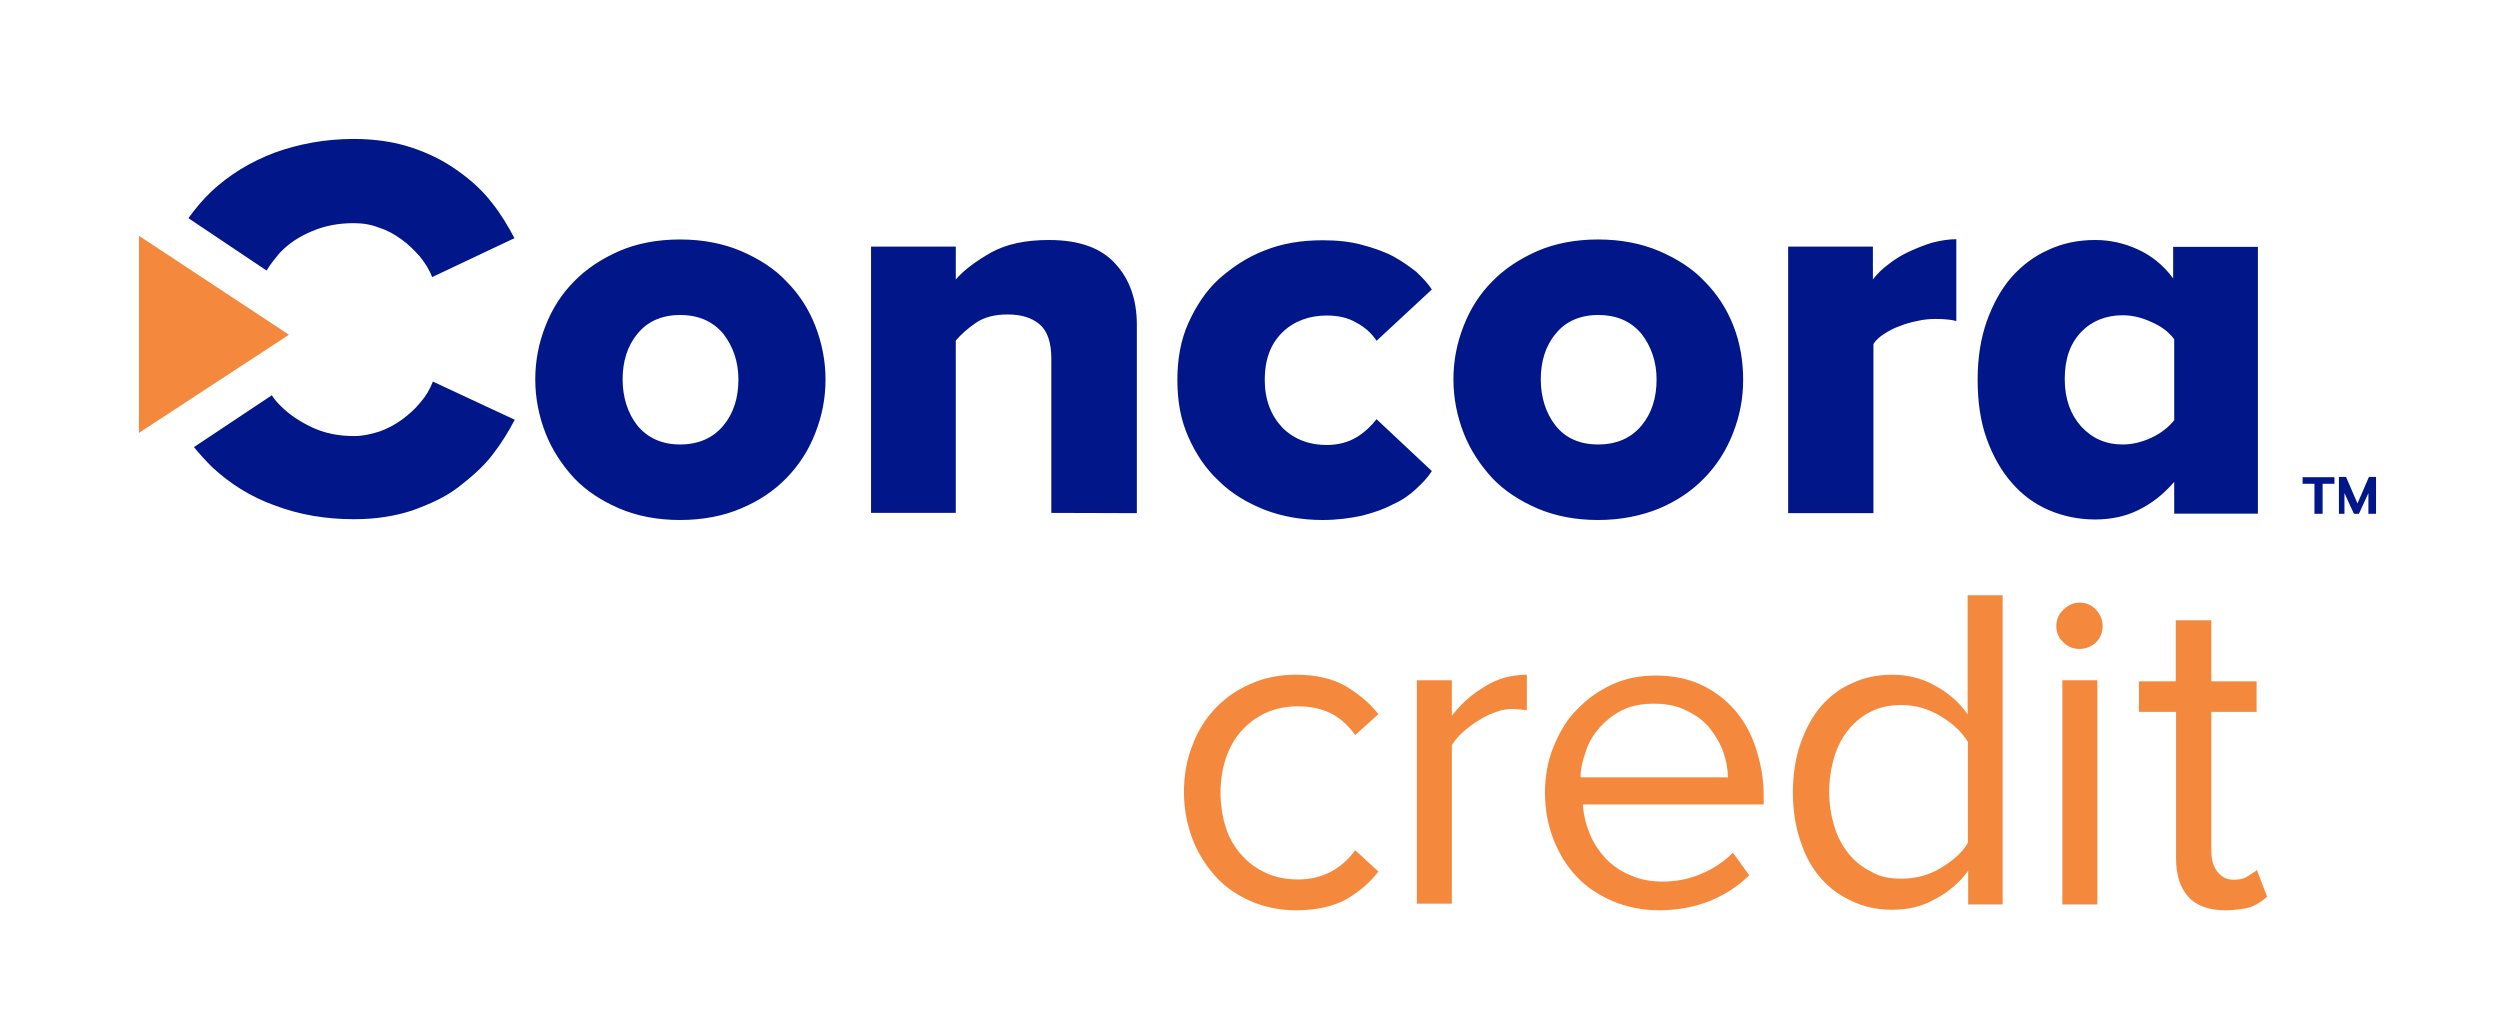
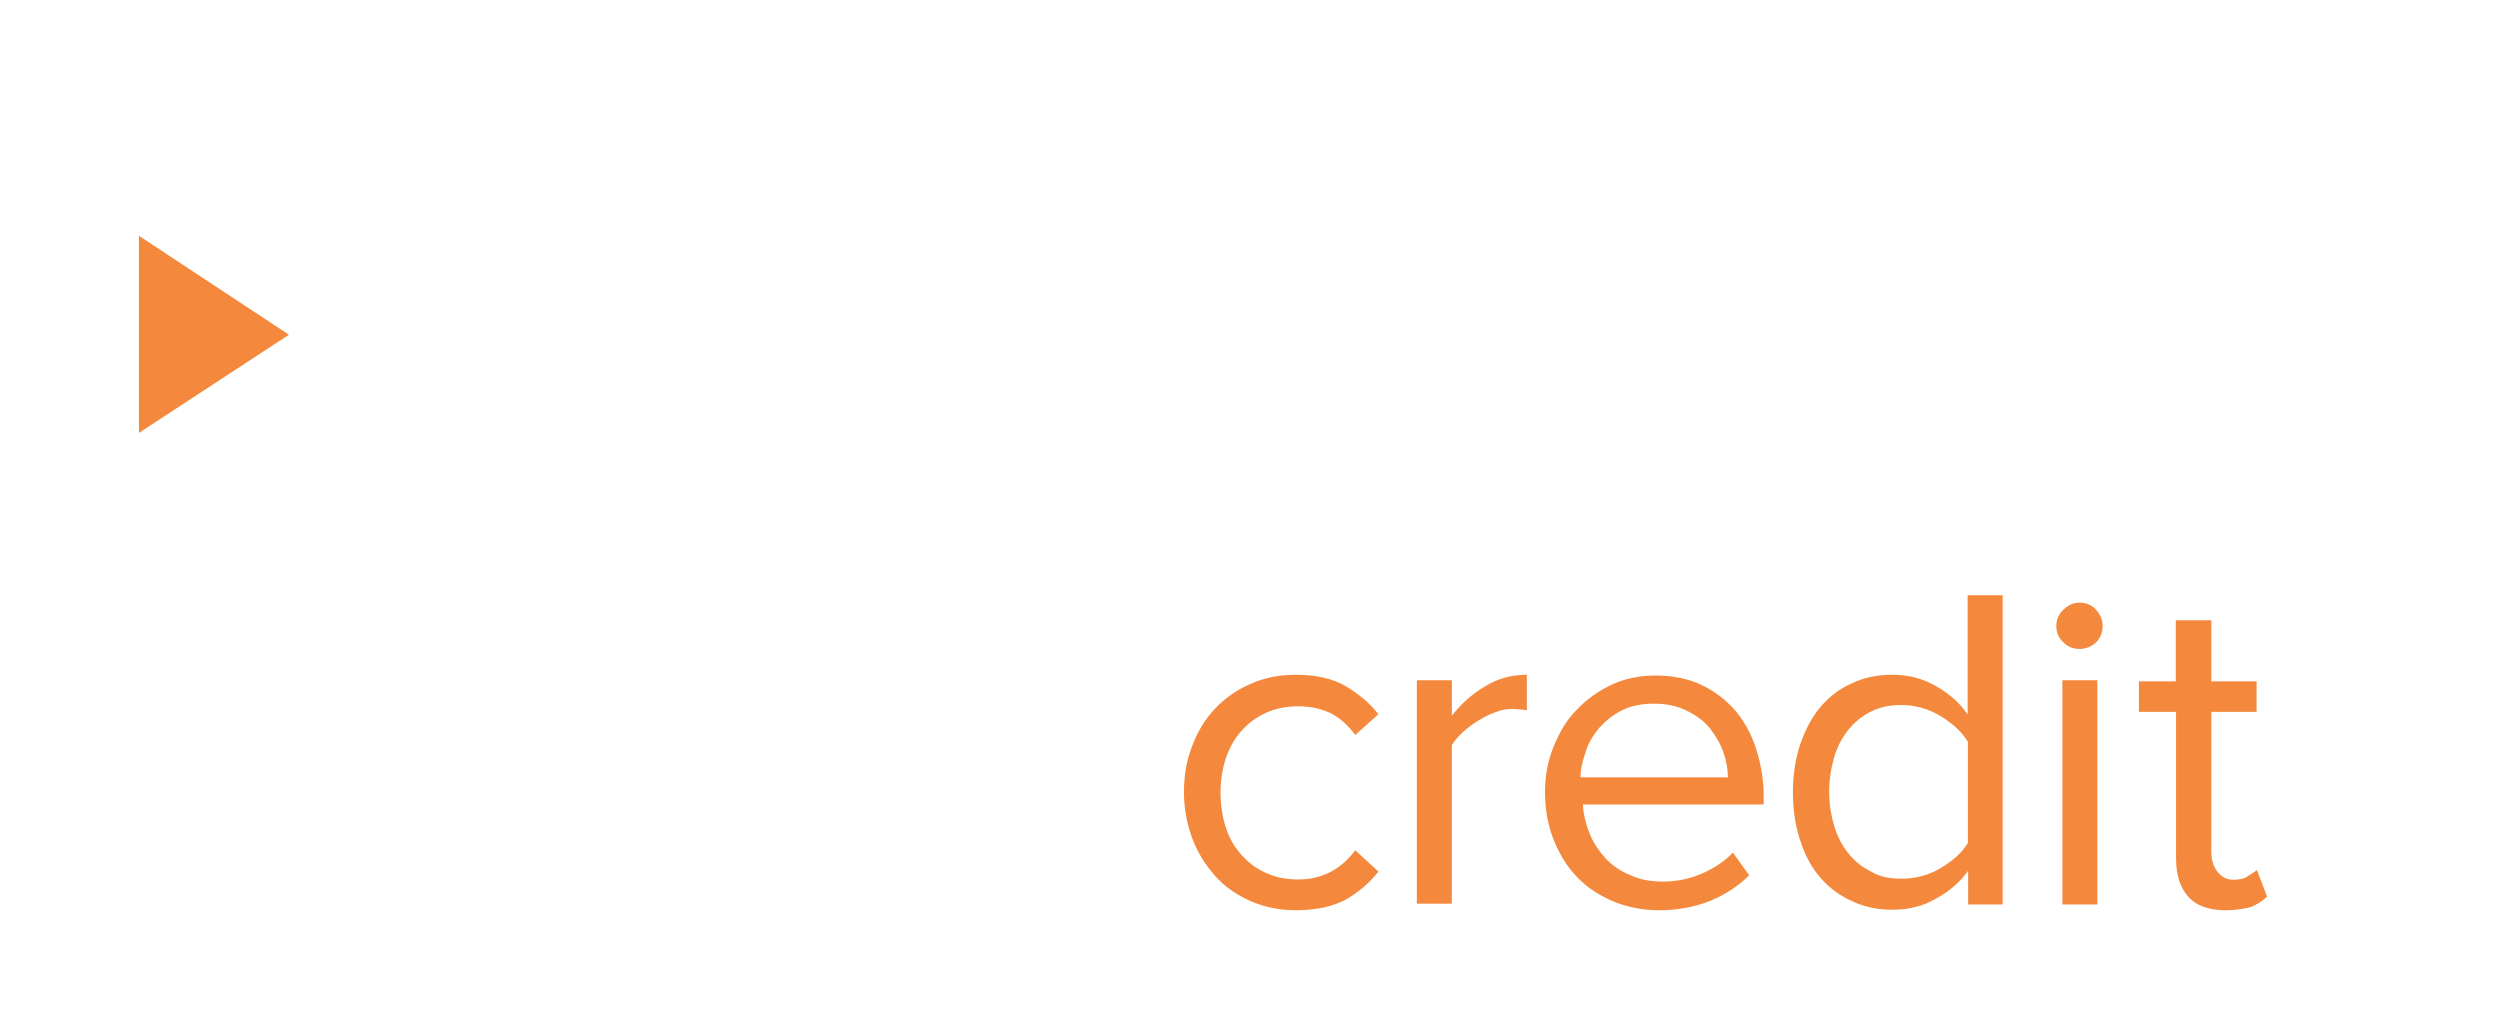
<svg xmlns="http://www.w3.org/2000/svg" version="1.1" id="Layer_1" x="0px" y="0px" viewBox="0 0 950 390.7" style="enable-background:new 0 0 950 390.7;" xml:space="preserve">
  <style type="text/css">
	.st0{fill:#001689;}
	.st1{fill:#F4893D;}
</style>
  <g>
-     <path class="st0" d="M258.4,197.6c-8.6,0-16.3-1.5-23.1-4.4c-6.7-2.9-12.6-6.7-17.2-11.6c-4.5-4.9-8.3-10.6-10.8-17   c-2.5-6.4-3.9-13.3-3.9-20.4c0-7.1,1.3-13.8,3.9-20.4c2.5-6.4,6.1-12.1,10.8-16.8c4.5-4.7,10.4-8.6,17.2-11.6   c6.7-2.9,14.5-4.4,23.1-4.4c8.6,0,16.3,1.5,23.2,4.4c6.7,2.9,12.8,6.7,17.3,11.6c4.7,4.7,8.4,10.4,10.9,16.8   c2.5,6.4,3.9,13.3,3.9,20.4c0,7.1-1.3,13.8-3.9,20.4c-2.5,6.4-6.1,12.1-10.9,17c-4.7,4.9-10.6,8.8-17.3,11.6   C275.1,196,267.2,197.6,258.4,197.6z M258.4,168.9c7.1,0,12.6-2.5,16.5-7.2c3.9-4.7,5.7-10.6,5.7-17.5c0-6.7-2-12.5-5.7-17.3   c-3.9-4.7-9.3-7.2-16.5-7.2c-6.9,0-12.5,2.5-16.2,7.2c-3.9,4.7-5.6,10.6-5.6,17.3s1.9,12.8,5.6,17.5   C246.1,166.4,251.5,168.9,258.4,168.9z M399.5,194.9v-58.6c0-6.2-1.5-10.6-4.5-13.1s-6.9-3.7-12.1-3.7c-4.9,0-8.9,1-12.1,3.2   c-3.2,2.2-5.6,4.4-7.6,6.7v65.5H331V93.7h32.2v12.5c3.2-3.7,7.6-6.9,13.5-10.3c5.9-3.2,13.1-4.7,21.9-4.7c11.4,0,19.9,3,25.3,9.1   c5.4,5.9,8.1,13.6,8.1,23.1V195L399.5,194.9L399.5,194.9z M502.6,197.6c-7.9,0-15.3-1.3-22.1-3.9c-6.7-2.7-12.6-6.2-17.3-10.9   c-4.9-4.5-8.8-10.3-11.6-16.7c-2.9-6.4-4.2-13.6-4.2-21.7s1.3-15.2,4.2-21.7c2.9-6.4,6.6-12.1,11.6-16.7   c5.1-4.5,10.8-8.3,17.3-10.8c6.7-2.7,14-3.9,22.1-3.9c5.4,0,10.4,0.5,14.8,1.7c4.5,1.2,8.4,2.5,12,4.4c3.5,1.9,6.2,3.9,8.8,5.9   c2.5,2.4,4.5,4.5,5.9,6.7l-21,19.5c-2-3-4.5-5.2-7.7-6.9c-3.2-1.9-6.9-2.7-11.3-2.7c-6.7,0-12.5,2.2-16.8,6.4   c-4.5,4.4-6.7,10.4-6.7,18c0,7.7,2.4,13.6,6.7,18.2c4.5,4.5,10.3,6.6,16.8,6.6c4.4,0,8.1-1,11.3-2.9c3.2-1.9,5.7-4.4,7.7-6.9   l21,19.7c-1.5,2.4-3.5,4.5-5.9,6.7c-2.5,2.4-5.4,4.4-8.8,5.9c-3.5,1.9-7.4,3.2-12,4.4C513,196.9,508.1,197.6,502.6,197.6z    M607.3,197.6c-8.6,0-16.3-1.5-23.1-4.4c-6.7-2.9-12.6-6.7-17.2-11.6c-4.5-4.9-8.3-10.6-10.8-17s-3.9-13.3-3.9-20.4   c0-7.1,1.3-13.8,3.9-20.4c2.5-6.4,6.1-12.1,10.8-16.8c4.5-4.7,10.4-8.6,17.2-11.6c6.7-2.9,14.5-4.4,23.1-4.4   c8.6,0,16.3,1.5,23.2,4.4c6.7,2.9,12.8,6.7,17.3,11.6c4.7,4.7,8.4,10.4,10.9,16.8c2.5,6.4,3.7,13.3,3.7,20.5s-1.3,13.8-3.9,20.4   c-2.5,6.4-6.1,12.1-10.9,17c-4.7,4.9-10.6,8.8-17.3,11.6C623.6,196,615.9,197.6,607.3,197.6z M607.3,168.9c7.1,0,12.6-2.5,16.5-7.2   c3.9-4.7,5.7-10.6,5.7-17.5c0-6.7-2-12.5-5.7-17.3c-3.9-4.7-9.3-7.2-16.5-7.2c-6.9,0-12.5,2.5-16.2,7.2c-3.9,4.7-5.6,10.6-5.6,17.3   s1.9,12.8,5.6,17.5C594.8,166.4,600.2,168.9,607.3,168.9z M679.5,194.9V93.7h32.2v12.5c1.7-2.2,3.7-4.2,6.1-5.9   c2.4-1.9,4.9-3.4,7.7-4.7c2.9-1.3,5.7-2.5,8.8-3.4c3.2-0.8,6.1-1.3,9.1-1.3V122c-1.7-0.5-4.4-0.8-7.9-0.8c-2.2,0-4.4,0.2-6.6,0.7   c-2.4,0.5-4.5,1-6.7,1.9c-2.4,0.8-4.4,1.9-6.1,3c-1.9,1.2-3.2,2.4-4.2,3.9v64.3H679.5z M826.2,194.9v-11.8   c-4.2,4.9-8.8,8.4-13.8,10.8c-4.9,2.4-10.4,3.5-16.2,3.5c-6.2,0-12.1-1.2-17.5-3.5s-10.1-5.7-14.1-10.3c-4-4.5-7.2-10.1-9.6-16.7   s-3.5-14.1-3.5-22.7c0-8.3,1.2-15.7,3.5-22.2c2.4-6.6,5.4-12.1,9.4-16.7c4-4.5,8.8-8.1,14.1-10.4c5.4-2.5,11.3-3.7,17.7-3.7   c5.6,0,10.9,1.2,16,3.5s9.8,5.9,13.6,11.1v-12H858v101.4h-31.8V194.9z M806.6,168.9c3.5,0,7.1-0.8,10.8-2.5s6.6-4,8.8-6.7v-30.8   c-2.2-2.9-4.9-4.9-8.8-6.6c-3.7-1.7-7.2-2.5-10.8-2.5c-6.4,0-11.8,2.2-15.8,6.4c-4.2,4.4-6.2,10.3-6.2,17.8c0,7.6,2.2,13.5,6.2,18   C795,166.6,800.2,168.9,806.6,168.9z M101.3,102.8c1.5-2.5,3.2-4.5,4.9-6.6c3.5-3.7,7.6-6.4,12.5-8.4c4.7-2,9.9-3,15.7-3   c3.4,0,6.6,0.5,9.6,1.7c3.2,1,5.9,2.5,8.6,4.5c2.7,1.9,4.9,4.2,6.9,6.4c2,2.5,3.7,5.1,4.7,7.9l31.3-14.8c-2.4-4.5-5.1-9.1-8.6-13.5   c-3.5-4.5-7.7-8.4-12.8-12c-5.1-3.7-10.8-6.6-17.3-8.8s-14-3.4-22.4-3.4c-10.8,0-20.9,1.9-30,5.2c-9.3,3.5-17.2,8.4-23.9,14.6   c-3.4,3.2-6.2,6.6-8.9,10.3L101.3,102.8z M159.6,153.1c-2,2.5-4.4,4.5-6.9,6.4c-2.7,1.9-5.4,3.4-8.6,4.5c-3.2,1-6.2,1.7-9.6,1.7   c-5.7,0-10.9-1-15.7-3.2c-4.7-2.2-8.9-4.9-12.5-8.6c-1.2-1.2-2.2-2.4-3-3.7l-29.6,19.7c2.2,2.7,4.5,5.2,6.9,7.6   c6.7,6.2,14.6,11.3,23.9,14.6c9.3,3.5,19.2,5.2,30,5.2c8.4,0,15.8-1.2,22.4-3.4c6.6-2.4,12.5-5.1,17.3-8.8s9.3-7.6,12.8-12.1   c3.5-4.5,6.2-8.9,8.6-13.5L164.5,145C163.3,148.1,161.8,150.6,159.6,153.1z" />
    <path class="st1" d="M109.8,127.2L52.8,89.6v74.9L109.8,127.2z M492.5,345.9c-6.2,0-12.1-1.2-17.3-3.5s-9.8-5.4-13.5-9.6   c-3.7-4.2-6.6-8.8-8.6-14.1c-2-5.4-3.2-11.3-3.2-17.7c0-6.2,1-12.3,3.2-17.7c2-5.4,4.9-10.1,8.6-14s8.1-7.1,13.5-9.4   c5.2-2.4,11.1-3.5,17.3-3.5c7.7,0,14,1.5,19,4.4c4.7,2.9,8.9,6.2,12.3,10.6l-8.8,7.9c-2.9-3.9-5.9-6.6-9.6-8.4   c-3.7-1.7-7.6-2.5-12.1-2.5s-8.6,0.8-12.3,2.5c-3.7,1.7-6.7,4-9.3,6.9c-2.7,3-4.5,6.4-5.9,10.4c-1.3,4-2,8.3-2,13.1   c0,4.5,0.7,9.1,2,13.1c1.3,4.2,3.4,7.6,5.9,10.4c2.7,3,5.6,5.2,9.3,6.9c3.7,1.7,7.7,2.5,12.3,2.5c8.9,0,16.2-3.7,21.7-11.1l8.8,8.1   c-3.4,4.4-7.4,7.7-12.3,10.6C506.6,344.4,500.4,345.9,492.5,345.9L492.5,345.9z M538.4,343.7v-85.2h13.3V272   c3.5-4.5,7.4-8.1,12.5-11.1c4.7-3,10.1-4.5,16-4.5v13.5c-0.8-0.2-1.7-0.2-2.5-0.3c-0.8,0-1.7-0.2-2.7-0.2c-2.2,0-4.4,0.3-6.6,1.2   c-2.4,0.8-4.5,1.9-6.6,3.2c-2.2,1.3-4.2,2.9-5.9,4.4c-1.9,1.7-3.2,3.4-4.2,4.9v60.3h-13.3V343.7z M630.5,345.9   c-6.2,0-12.3-1.2-17.5-3.4c-5.2-2.2-9.9-5.2-13.6-9.1c-3.9-4-6.7-8.6-8.9-14c-2.2-5.4-3.4-11.6-3.4-18.2c0-6.1,1-12,3.2-17.3   c2.2-5.4,4.9-10.3,8.8-14.1c3.7-4,8.1-7.1,13.3-9.6c5.1-2.4,10.8-3.5,16.8-3.5c6.4,0,12.3,1.2,17.2,3.5c5.1,2.4,9.3,5.6,13,9.8   c3.5,4.2,6.1,8.9,7.9,14.5s2.9,11.6,2.9,17.8v3.4h-68.7c0.2,4,1.2,7.7,2.7,11.4s3.7,6.6,6.1,9.3c2.7,2.7,5.6,4.7,9.3,6.2   c3.7,1.7,7.7,2.4,12.5,2.4c4.9,0,9.8-1,14.3-2.9c4.5-1.9,8.6-4.5,12.1-8.1l6.2,8.6c-4.4,4.4-9.3,7.4-15,9.8   C643.8,344.7,637.4,345.9,630.5,345.9L630.5,345.9z M656.6,295.7c0-3.2-0.5-6.4-1.7-9.8c-1.2-3.4-2.9-6.2-5.1-9.1   c-2.4-2.9-5.1-4.9-8.8-6.7c-3.7-1.9-7.7-2.7-12.6-2.7c-4.5,0-8.6,0.8-12,2.5c-3.5,1.7-6.2,4-8.6,6.6c-2.4,2.9-4.2,5.7-5.2,9.1   c-1.2,3.4-2,6.6-2,9.8h55.9V295.7L656.6,295.7z M747.9,343.7v-12.8c-3.2,4.4-7.2,7.9-12.3,10.6c-4.9,2.9-10.4,4.2-16.5,4.2   c-5.4,0-10.6-1-15.2-3.2c-4.5-2-8.6-4.9-12-8.8s-5.9-8.4-7.7-14c-1.9-5.4-2.9-11.8-2.9-18.7c0-6.7,1-13,2.9-18.5   c1.9-5.4,4.5-10.3,7.7-14c3.4-3.9,7.2-6.9,12-8.9c4.5-2.2,9.8-3.2,15.2-3.2c5.7,0,11.1,1.3,16,4c4.9,2.7,9.3,6.2,12.6,11.1v-45.3   H761v117.5L747.9,343.7L747.9,343.7z M722.6,333.9c5.2,0,10.3-1.3,14.8-4c4.5-2.7,8.1-5.7,10.4-9.6v-38.4   c-2.4-3.9-5.7-6.9-10.4-9.8c-4.5-2.7-9.6-4.2-14.8-4.2c-4.4,0-8.3,0.8-11.6,2.5c-3.5,1.7-6.2,4-8.6,6.9c-2.4,3-4.2,6.4-5.4,10.4   c-1.2,4.2-1.9,8.4-1.9,13.1c0,4.7,0.7,9.1,1.9,13.1c1.2,4,3,7.4,5.4,10.4s5.2,5.2,8.6,6.9C714.4,333.3,718.3,333.9,722.6,333.9   L722.6,333.9z M790.3,246.6c-2.5,0-4.5-0.8-6.2-2.5c-1.9-1.7-2.7-3.9-2.7-6.2s0.8-4.5,2.7-6.2c1.9-1.9,3.9-2.7,6.2-2.7   s4.5,0.8,6.2,2.7c1.7,1.9,2.5,3.9,2.5,6.2s-0.8,4.5-2.5,6.2C795,245.5,792.8,246.6,790.3,246.6z M783.7,343.7v-85.2H797v85.2H783.7   z M845.7,345.9c-6.2,0-11.1-1.7-14.1-5.1c-3.2-3.5-4.7-8.4-4.7-14.6v-55.7h-14.1v-11.6h14v-23.2h13.5v23.2h17.2v11.6h-17.2v52.9   c0,3.2,0.7,5.7,2.2,7.7c1.5,2,3.5,3.2,6.2,3.2c2,0,3.9-0.3,5.2-1.2s2.9-1.7,3.7-2.5l3.9,10.1c-1.7,1.7-3.9,3-6.2,4   C852.4,345.4,849.4,345.9,845.7,345.9L845.7,345.9z" />
    <g id="Group_47162_00000119801011375455281060000000703664395560370854_" transform="translate(1146.895 450.137)">
-       <path id="Path_34253_00000092429829607434388350000002361755137725008563_" class="st0" d="M-267.4-254.9v-11.4h-4.5v-2.5h12.1    v2.5h-4.5v11.4H-267.4z" />
-       <path id="Path_34254_00000150782864182505457210000007576308218745381810_" class="st0" d="M-258.1-254.9v-14h2.7l4.7,10.9h-0.7    l4.7-10.9h2.7v14h-2.9v-9.6h0.8l-4.4,9.6h-1.9l-4.4-9.6h0.8v9.6H-258.1L-258.1-254.9z" />
-     </g>
+       </g>
  </g>
</svg>